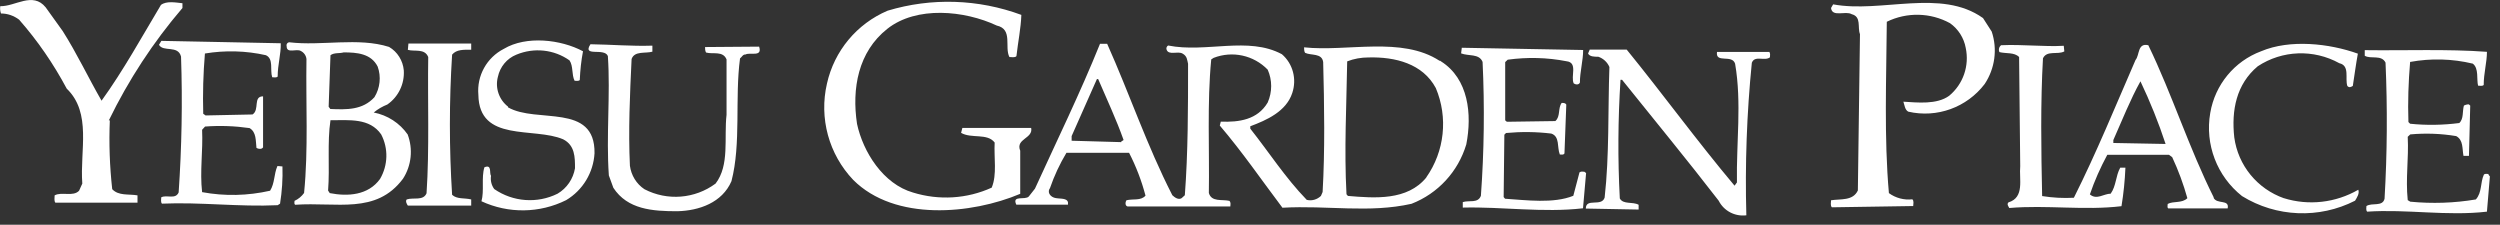
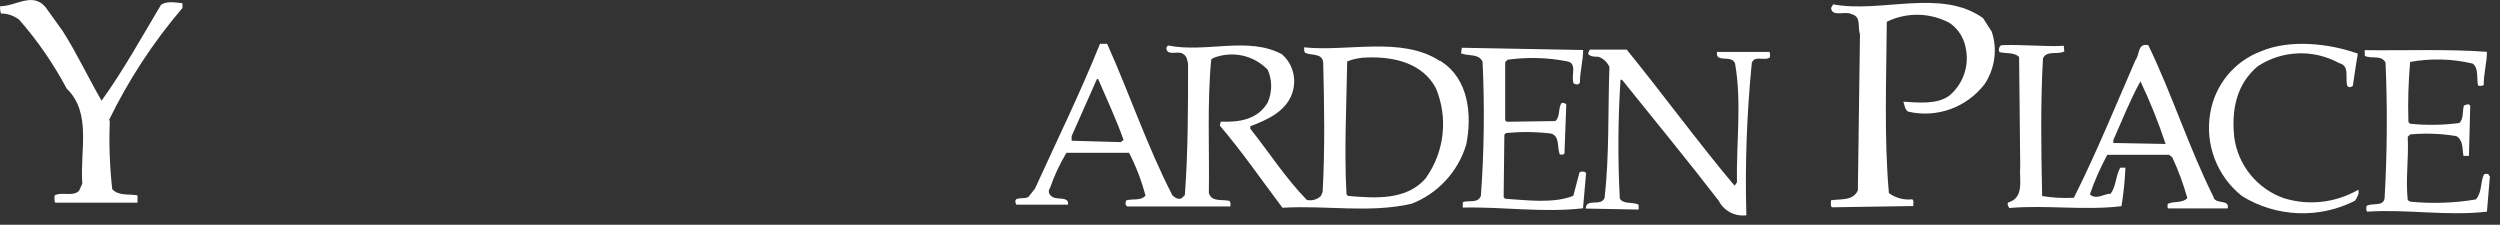
<svg xmlns="http://www.w3.org/2000/svg" width="178" height="16" viewBox="0 0 178 16" fill="none">
  <rect x="0" y="0" width="178" height="16" fill="#333333" stroke="none" />
  <path d="M7.75 8.57C9.15 5.69 10.91 3 12.99 0.57V0.23C12.5 0.18 11.86 0.05 11.46 0.35C10.1 2.62 8.79 5.01 7.23 7.17C6.27 5.5 5.49 3.83 4.47 2.22L3.25 0.52C2.33 -0.61 1.08 0.47 0.02 0.44C-0.01 0.61 0.01 0.79 0.07 0.96C0.54 0.96 0.99 1.12 1.36 1.4C2.68 2.9 3.81 4.55 4.75 6.31C6.55 8.05 5.68 10.72 5.86 13.07L5.63 13.58C5.2 14.03 4.4 13.63 3.89 13.91C3.89 14.08 3.84 14.29 3.94 14.43H9.79V13.91C9.16 13.8 8.45 13.96 7.99 13.47C7.81 11.84 7.75 10.2 7.82 8.56L7.75 8.58V8.57Z" fill="white" />
-   <path d="M19.75 11.83C19.5 12.39 19.57 13.04 19.23 13.58C17.64 13.94 16 13.98 14.39 13.68C14.22 12.19 14.46 10.76 14.39 9.24L14.6 9.01C15.66 8.93 16.72 8.97 17.77 9.12C18.26 9.41 18.2 10.01 18.26 10.53C18.38 10.61 18.64 10.65 18.73 10.49V6.86C18 6.86 18.5 7.82 17.98 8.15L14.64 8.22L14.47 8.1C14.43 6.67 14.47 5.23 14.59 3.81C16.03 3.57 17.51 3.61 18.93 3.93C19.5 4.19 19.21 4.98 19.38 5.5C19.5 5.5 19.68 5.55 19.77 5.45C19.77 4.61 20.01 3.85 19.99 3.08C17.17 3.03 14.39 2.96 11.49 2.91L11.32 3.19C11.62 3.73 12.68 3.19 12.89 4.03C13 7.26 12.94 10.48 12.72 13.7C12.49 14.23 11.88 13.84 11.48 14.05C11.48 14.19 11.43 14.38 11.53 14.5C14.28 14.38 17.03 14.74 19.77 14.61L19.94 14.5C20.08 13.62 20.14 12.74 20.11 11.85L19.76 11.82L19.75 11.83ZM36.18 7.6C35.53 7.1 35.24 6.26 35.45 5.47C35.6 4.76 36.09 4.16 36.77 3.89C38.02 3.37 39.45 3.52 40.55 4.3C40.83 4.72 40.69 5.31 40.91 5.75C41.02 5.75 41.19 5.79 41.28 5.7C41.31 5.01 41.38 4.33 41.51 3.65C39.94 2.81 37.47 2.52 35.87 3.48C34.66 4.1 33.94 5.39 34.06 6.75C34.11 10.17 38.01 9.02 40.1 9.92C40.94 10.35 40.94 11.2 40.94 11.98C40.81 12.74 40.36 13.4 39.7 13.79C38.25 14.51 36.52 14.38 35.19 13.46C34.99 13.19 34.91 12.85 34.96 12.52C34.82 12.32 35.05 11.68 34.49 11.91C34.26 12.65 34.49 13.58 34.28 14.33C36.2 15.22 38.42 15.19 40.31 14.25C41.5 13.54 42.25 12.29 42.33 10.91C42.38 7.29 38.2 8.82 36.17 7.64V7.58L36.18 7.6ZM29.03 9.58C28.46 8.76 27.59 8.2 26.61 8.01C26.9 7.77 27.23 7.58 27.58 7.44C28.37 6.89 28.81 5.97 28.75 5.01C28.69 4.32 28.3 3.69 27.7 3.34C25.49 2.64 22.89 3.29 20.59 3.01C20.48 3.02 20.39 3.12 20.4 3.24C20.4 3.26 20.4 3.28 20.41 3.3C20.41 3.84 21.12 3.44 21.42 3.63C21.64 3.74 21.79 3.95 21.82 4.2C21.77 7.37 21.96 10.66 21.65 13.74C21.48 13.98 21.24 14.18 20.97 14.3C20.97 14.39 20.93 14.51 21.01 14.58C23.98 14.37 26.77 15.29 28.69 12.73C29.3 11.79 29.42 10.61 29.02 9.56L29.04 9.59L29.03 9.58ZM23.52 3.94C23.78 3.73 24.17 3.82 24.47 3.73C25.41 3.73 26.42 3.81 26.89 4.74C27.15 5.46 27.06 6.27 26.66 6.92C25.82 7.84 24.69 7.81 23.52 7.76L23.4 7.6L23.53 3.94H23.52ZM27.06 12.74C26.22 13.91 24.76 14 23.48 13.75L23.36 13.57C23.49 11.9 23.29 10.15 23.53 8.56C24.87 8.56 26.32 8.39 27.14 9.57C27.66 10.57 27.63 11.76 27.06 12.74Z" fill="white" />
-   <path d="M29.04 3.55C29.53 3.69 30.23 3.43 30.49 4.06C30.44 7.06 30.58 10.66 30.37 13.76C30.14 14.32 29.43 14.04 28.96 14.2C28.85 14.32 28.96 14.53 29.04 14.64H33.55V14.2C33.08 14.08 32.54 14.2 32.19 13.87C31.98 10.55 31.98 7.21 32.19 3.89C32.5 3.51 33.03 3.54 33.55 3.54V3.1H29.08L29.04 3.54V3.55ZM50.2 3.34C50.2 3.46 50.2 3.62 50.27 3.74C50.76 3.88 51.47 3.6 51.73 4.23V8.17C51.54 9.84 51.96 11.75 50.95 13.07C49.48 14.16 47.51 14.32 45.88 13.47C45.31 13.09 44.94 12.48 44.85 11.8C44.73 9.29 44.85 6.71 44.97 4.2C45.18 3.61 45.94 3.82 46.45 3.68V3.25C45 3.3 43.52 3.17 42.04 3.15C41.43 4.09 43.03 3.37 43.28 3.99C43.47 6.74 43.15 9.65 43.35 12.49L43.67 13.37C44.68 14.92 46.47 15.04 48.23 15.04C49.78 15 51.42 14.43 52.08 12.9C52.78 10.2 52.31 7.01 52.69 4.16C52.81 4.07 52.9 3.86 53.08 3.88C53.41 3.7 54.3 4.09 54.05 3.32L50.2 3.35V3.34ZM72.63 10.71C72.31 9.87 73.57 9.87 73.42 9.11H68.52L68.43 9.46C69.17 9.89 70.3 9.46 70.82 10.15C70.76 11.23 71 12.42 70.61 13.36C68.85 14.16 66.86 14.28 65.01 13.71C62.88 13.1 61.45 10.82 61.02 8.82C60.64 6.31 61.1 3.69 63.18 2.05C65.26 0.41 68.67 0.74 70.97 1.82C72.14 2.08 71.5 3.36 71.87 4.06C72.02 4.06 72.25 4.12 72.37 4C72.48 3.01 72.69 1.99 72.72 1.06C69.66 -0.07 66.32 -0.18 63.2 0.76C61.01 1.69 59.4 3.62 58.88 5.95C58.31 8.41 59.01 10.98 60.75 12.81C63.72 15.78 69.18 15.26 72.64 13.8V10.71H72.63Z" fill="white" />
  <path d="M102.5 4.33C99.8 2.57 95.93 3.7 92.85 3.37C92.85 3.48 92.85 3.65 92.92 3.76C93.35 3.97 94.12 3.76 94.21 4.42C94.29 7.47 94.34 10.73 94.17 13.67L94.05 13.95C93.78 14.21 93.4 14.32 93.04 14.23C91.51 12.65 90.36 10.85 89.02 9.16V8.99C90.17 8.56 91.58 7.94 92.01 6.62C92.34 5.63 92.06 4.54 91.27 3.86C88.87 2.57 85.87 3.78 83.17 3.24C83.07 3.3 83.02 3.42 83.06 3.53C83.2 3.96 83.84 3.62 84.19 3.81C84.54 4 84.52 4.28 84.59 4.54C84.59 7.71 84.59 10.85 84.36 13.9L84.13 14.11C83.9 14.25 83.64 14.06 83.47 13.9C81.67 10.39 80.42 6.67 78.83 3.12H78.32C76.91 6.62 75.25 10.01 73.69 13.43L73.25 13.99C72.99 14.27 72.03 13.87 72.36 14.57H76.04V14.4C75.95 14.05 75.36 14.19 75.04 14.07C74.72 13.95 74.57 13.65 74.76 13.39C75.06 12.52 75.45 11.68 75.93 10.88H80.39C80.89 11.85 81.28 12.87 81.56 13.93C81.23 14.31 80.67 14.14 80.2 14.26C80.13 14.37 80.08 14.64 80.28 14.7H87.6C87.6 14.59 87.66 14.42 87.53 14.3C87.01 14.18 86.26 14.4 86.07 13.74C86.12 10.71 85.94 7.31 86.24 4.23L86.41 4.12C87.75 3.6 89.26 3.93 90.26 4.96C90.59 5.7 90.59 6.55 90.26 7.3C89.53 8.53 88.22 8.71 86.92 8.66L86.85 8.94C88.47 10.84 89.83 12.83 91.31 14.79C94.55 14.61 97.47 15.19 100.5 14.51C102.38 13.78 103.82 12.22 104.4 10.28C104.82 8.14 104.56 5.61 102.6 4.37L102.53 4.32L102.5 4.33ZM79.84 10.12L76.3 10.02V9.69L78.1 5.63H78.19C78.81 7.08 79.48 8.5 80 9.97L79.83 10.08V10.11L79.84 10.12ZM101.56 12.63C100.2 14.3 97.88 14.11 95.97 13.95L95.87 13.83C95.7 10.66 95.87 7.52 95.92 4.37C96.4 4.18 96.92 4.09 97.44 4.09C99.34 4.04 101.3 4.53 102.23 6.27C103.11 8.36 102.86 10.77 101.55 12.63H101.56Z" fill="white" />
  <path d="M112.46 12.27L112.02 13.94C110.61 14.51 108.68 14.25 107.16 14.15L107.06 14.03L107.11 9.59L107.23 9.47C108.3 9.37 109.38 9.38 110.45 9.51C111.08 9.72 110.85 10.5 111.06 11C111.18 11 111.32 11.05 111.39 10.92L111.52 7.45C111.44 7.31 111.3 7.33 111.19 7.33C110.91 7.71 111.12 8.29 110.74 8.62L107.29 8.67L107.17 8.57V4.42L107.35 4.25C108.74 4.06 110.15 4.09 111.53 4.36C112.37 4.45 111.81 5.45 112.05 5.94C112.17 6.02 112.4 6.07 112.49 5.88C112.49 5.09 112.72 4.32 112.72 3.56L104.08 3.4L104.03 3.8C104.55 4.01 105.32 3.8 105.56 4.41C105.71 7.59 105.67 10.77 105.44 13.94C105.23 14.5 104.6 14.24 104.15 14.39V14.78C106.97 14.71 109.85 15.16 112.71 14.83L112.93 12.32L112.81 12.23C112.71 12.23 112.58 12.18 112.48 12.27L112.46 12.25V12.27ZM125.96 3.7H122.25C122.13 4.54 123.33 3.84 123.54 4.54C124.02 7.33 123.62 10.17 123.67 12.99L123.5 13.22C120.82 10.03 118.4 6.7 115.82 3.53H113.19L113.07 3.81C113.19 4.04 113.51 4.04 113.8 4.04C114.15 4.16 114.44 4.42 114.59 4.77C114.48 7.86 114.59 11.06 114.25 14.07C114.03 14.75 112.91 14.07 112.91 14.85L116.67 14.92V14.58C116.24 14.34 115.58 14.58 115.33 14.13C115.18 11.31 115.2 8.49 115.38 5.68H115.49C117.8 8.56 120.14 11.4 122.37 14.29C122.74 15.02 123.53 15.43 124.34 15.33C124.24 11.71 124.37 8.08 124.73 4.47C124.94 3.91 125.65 4.38 126.02 4.08C126.02 3.95 126.07 3.77 125.95 3.68V3.71L125.96 3.7ZM141.18 1.28C138.2 -0.84 133.94 0.95 130.52 0.31L130.37 0.57C130.45 1.25 131.4 0.75 131.84 1.01C132.55 1.19 132.24 1.95 132.43 2.43L132.28 13.56C131.93 14.32 131.04 14.15 130.37 14.26C130.37 14.41 130.31 14.64 130.43 14.76L136.22 14.67C136.22 14.52 136.29 14.32 136.16 14.19C135.57 14.26 134.97 14.1 134.49 13.75C134.14 9.81 134.31 5.58 134.34 1.55C135.77 0.85 137.45 0.89 138.84 1.65C139.43 2.07 139.83 2.7 139.96 3.41C140.23 4.68 139.78 5.99 138.78 6.82C137.9 7.46 136.52 7.3 135.52 7.24C135.6 7.47 135.63 7.83 135.87 7.95C137.91 8.42 140.04 7.65 141.31 5.98C142.04 4.88 142.23 3.5 141.81 2.25L141.18 1.27V1.28ZM162.63 14.12C160.72 13.45 159.35 11.78 159.08 9.78C158.87 7.86 159.22 6 160.75 4.72C162.49 3.57 164.73 3.49 166.56 4.5C167.33 4.68 166.95 5.58 167.13 6.12C167.26 6.26 167.38 6.2 167.52 6.12C167.64 5.34 167.75 4.52 167.88 3.82C165.85 3.09 163.04 2.78 160.99 3.65C159.09 4.36 157.71 6.03 157.37 8.04C156.98 10.28 157.85 12.55 159.63 13.96C162.07 15.47 165.13 15.59 167.68 14.29C167.82 14.06 168.01 13.77 167.91 13.51C166.3 14.44 164.38 14.66 162.61 14.11H162.64L162.63 14.12ZM157.63 14.08C155.85 10.53 154.67 6.75 152.96 3.22C152.18 3.04 152.35 3.92 152.05 4.27C150.64 7.51 149.28 10.85 147.66 14.08C146.91 14.12 146.15 14.08 145.4 13.96C145.33 10.72 145.28 7.28 145.46 4.15C145.74 3.56 146.51 3.92 146.98 3.66L146.94 3.26C145.55 3.34 144.01 3.15 142.48 3.22C142.33 3.33 142.28 3.54 142.36 3.71C142.84 3.83 143.42 3.71 143.76 4.06L143.84 11.83C143.75 12.75 144.17 14.06 143 14.41C142.87 14.55 143 14.69 143.06 14.81C145.72 14.58 148.41 15 151.05 14.68C151.2 13.77 151.29 12.86 151.33 11.94H150.96C150.63 12.53 150.68 13.23 150.28 13.79C149.79 13.79 149.28 14.26 148.8 13.84C149.13 12.87 149.55 11.93 150.04 11.02H154.43L154.66 11.19C155.1 12.13 155.46 13.11 155.74 14.11C155.36 14.49 154.75 14.3 154.34 14.52C154.34 14.64 154.29 14.77 154.38 14.84H158.61C158.75 14.16 157.84 14.58 157.6 14.07H157.63V14.08ZM150.47 10.18V9.97C151.1 8.56 151.67 7.1 152.4 5.79C153.09 7.24 153.69 8.73 154.19 10.25L150.47 10.18ZM177.19 12.39C177.08 12.39 176.93 12.34 176.85 12.44C176.59 13 176.73 13.7 176.28 14.2C174.74 14.46 173.17 14.51 171.61 14.36L171.43 14.25C171.27 12.67 171.51 11.33 171.43 9.74L171.61 9.57C172.7 9.47 173.8 9.51 174.88 9.69C175.4 9.97 175.3 10.58 175.4 11.1H175.79L175.88 7.52L175.78 7.43C175.66 7.43 175.53 7.46 175.43 7.52C175.31 7.92 175.43 8.46 175.1 8.76C173.94 8.91 172.76 8.93 171.6 8.81L171.48 8.69C171.43 7.26 171.48 5.84 171.6 4.41C173.08 4.14 174.6 4.18 176.06 4.53C176.51 4.86 176.32 5.66 176.44 6.1C176.58 6.1 176.74 6.15 176.84 6.05C176.84 5.21 177.07 4.44 177.07 3.69C174.25 3.48 171.22 3.61 168.37 3.57V3.97C168.81 4.23 169.56 3.87 169.85 4.46C169.99 7.69 169.97 10.92 169.78 14.15C169.64 14.74 168.89 14.41 168.49 14.67C168.49 14.79 168.44 14.95 168.54 15.07C171.38 14.88 174.22 15.4 177.07 15.07L177.28 12.56L177.18 12.44V12.37L177.19 12.39Z" fill="white" />
</svg>